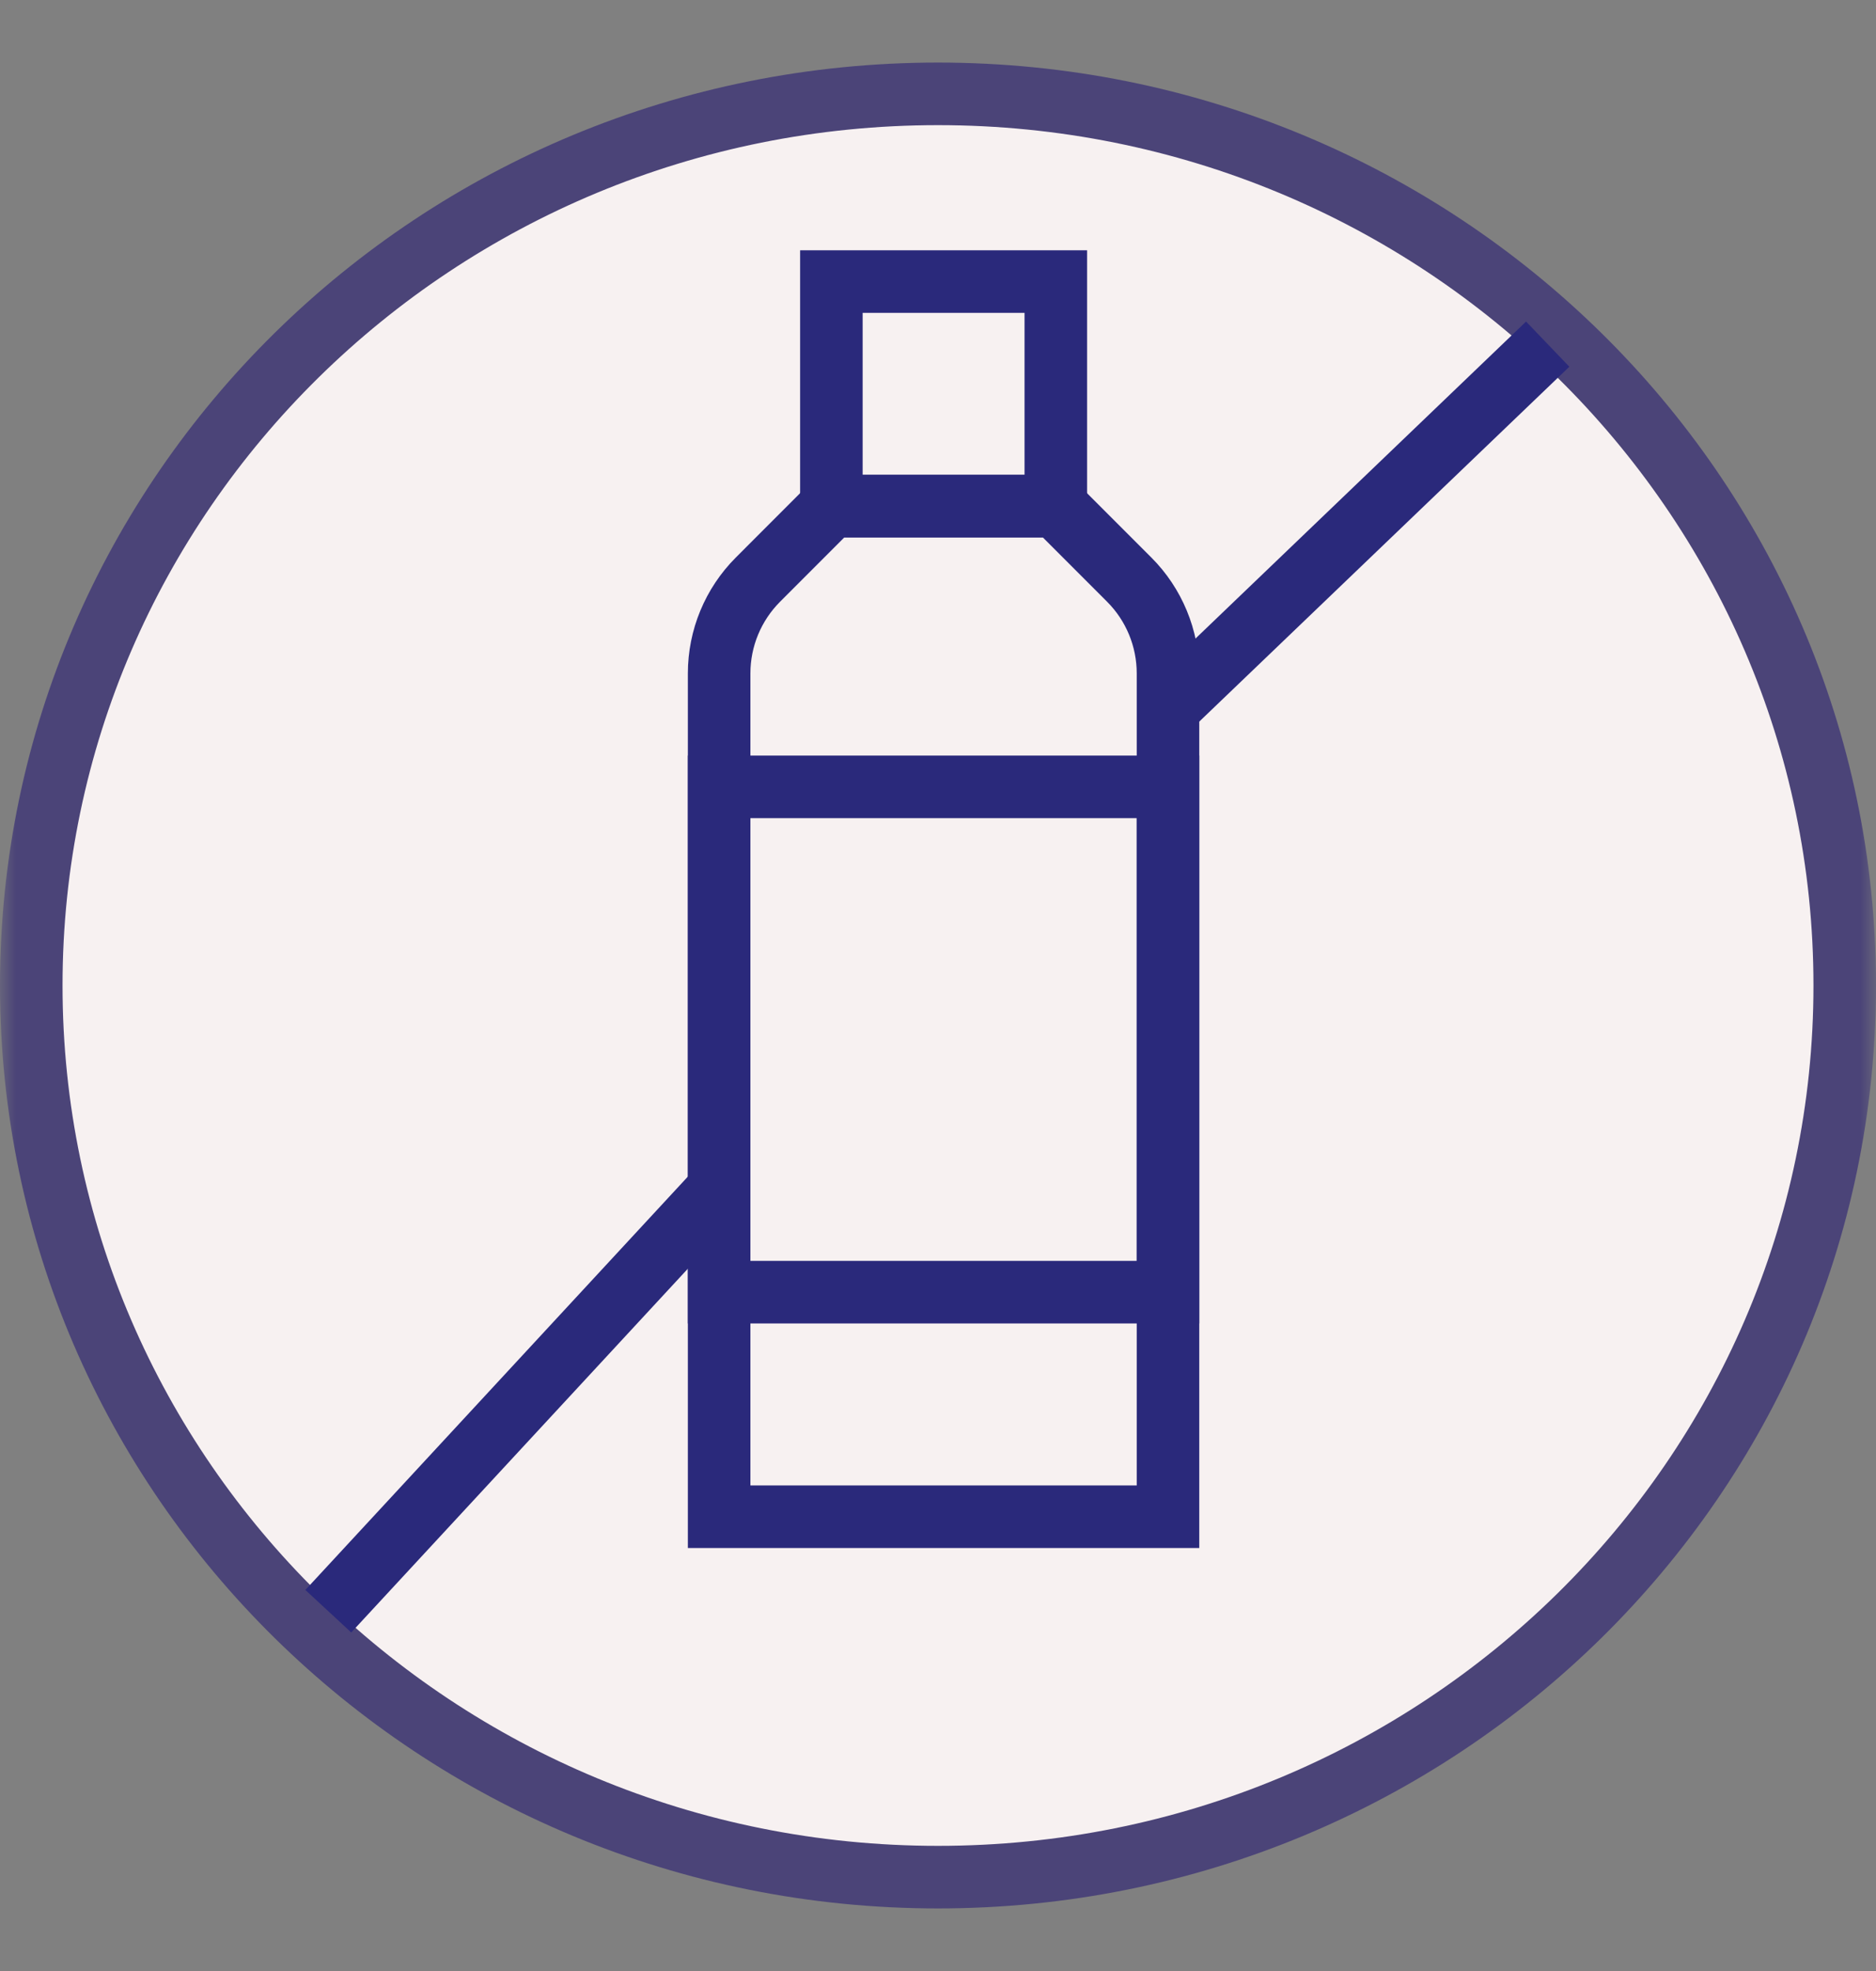
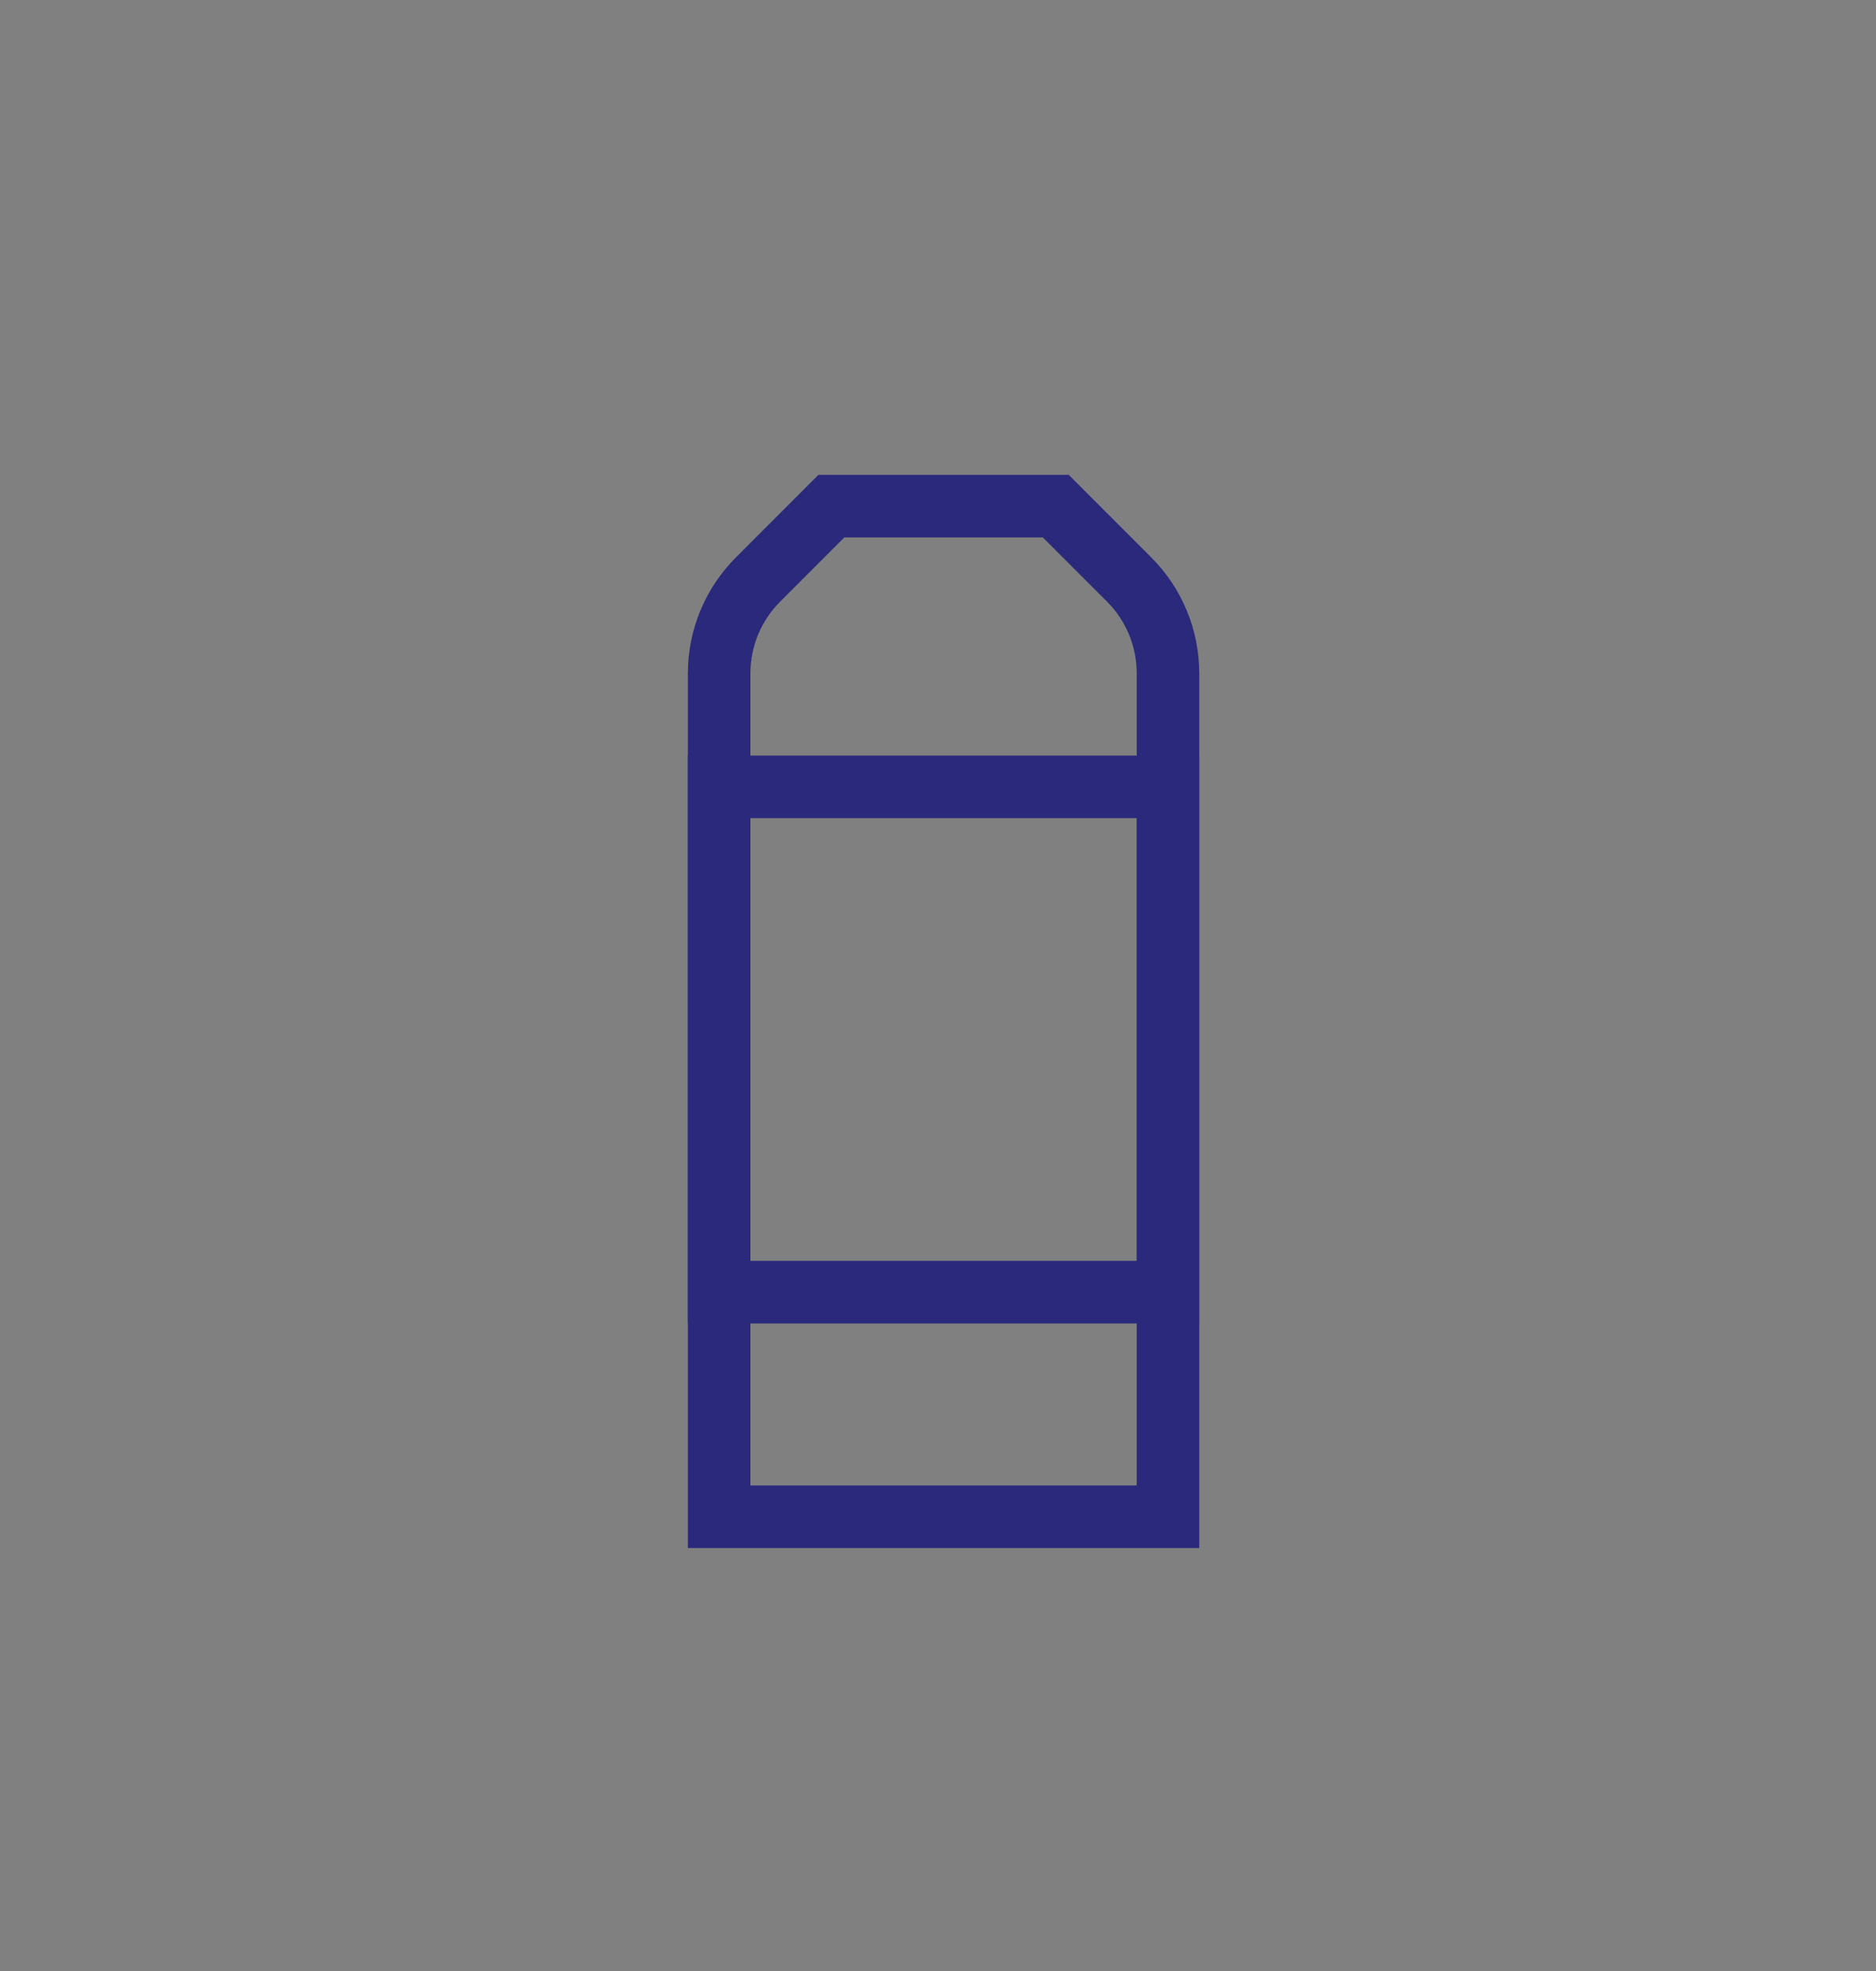
<svg xmlns="http://www.w3.org/2000/svg" fill="none" viewBox="0 0 60 63" height="63" width="60">
  <rect x="0" y="0" width="60" height="63" fill="#808080" stroke="none" />
  <mask height="63" width="60" y="0" x="0" maskUnits="userSpaceOnUse" style="mask-type:luminance" id="mask0_229_4349">
-     <path fill="white" d="M0 3.8147e-06H60V63H0V3.8147e-06Z" />
-   </mask>
+     </mask>
  <g mask="url(#mask0_229_4349)">
-     <path stroke-width="2" stroke="#4B4478" fill="#F7F1F1" d="M30 60C46.032 60 59 47.224 59 31.5C59 15.776 46.032 3 30 3C13.968 3 1 15.776 1 31.5C1 47.224 13.968 60 30 60Z" />
-     <path stroke-miterlimit="10" stroke-width="2" stroke="#2A297B" d="M23 38L10.5 51.5" />
    <path stroke-miterlimit="10" stroke-width="2" stroke="#2A297B" d="M49.5 11L37.5 22.5" />
  </g>
  <path stroke-miterlimit="10" stroke-width="2" stroke="#2A297B" d="M36.115 18.526L33.767 16.178H26.589L24.242 18.526C23.447 19.321 23 20.399 23 21.524V48.48H37.356V21.524C37.356 20.399 36.91 19.321 36.115 18.526Z" />
-   <path stroke-miterlimit="10" stroke-width="2" stroke="#2A297B" d="M33.768 9H26.59V16.178H33.768V9Z" />
  <path stroke-miterlimit="10" stroke-width="2" stroke="#2A297B" d="M37.356 25.151H23V41.302H37.356V25.151Z" />
</svg>